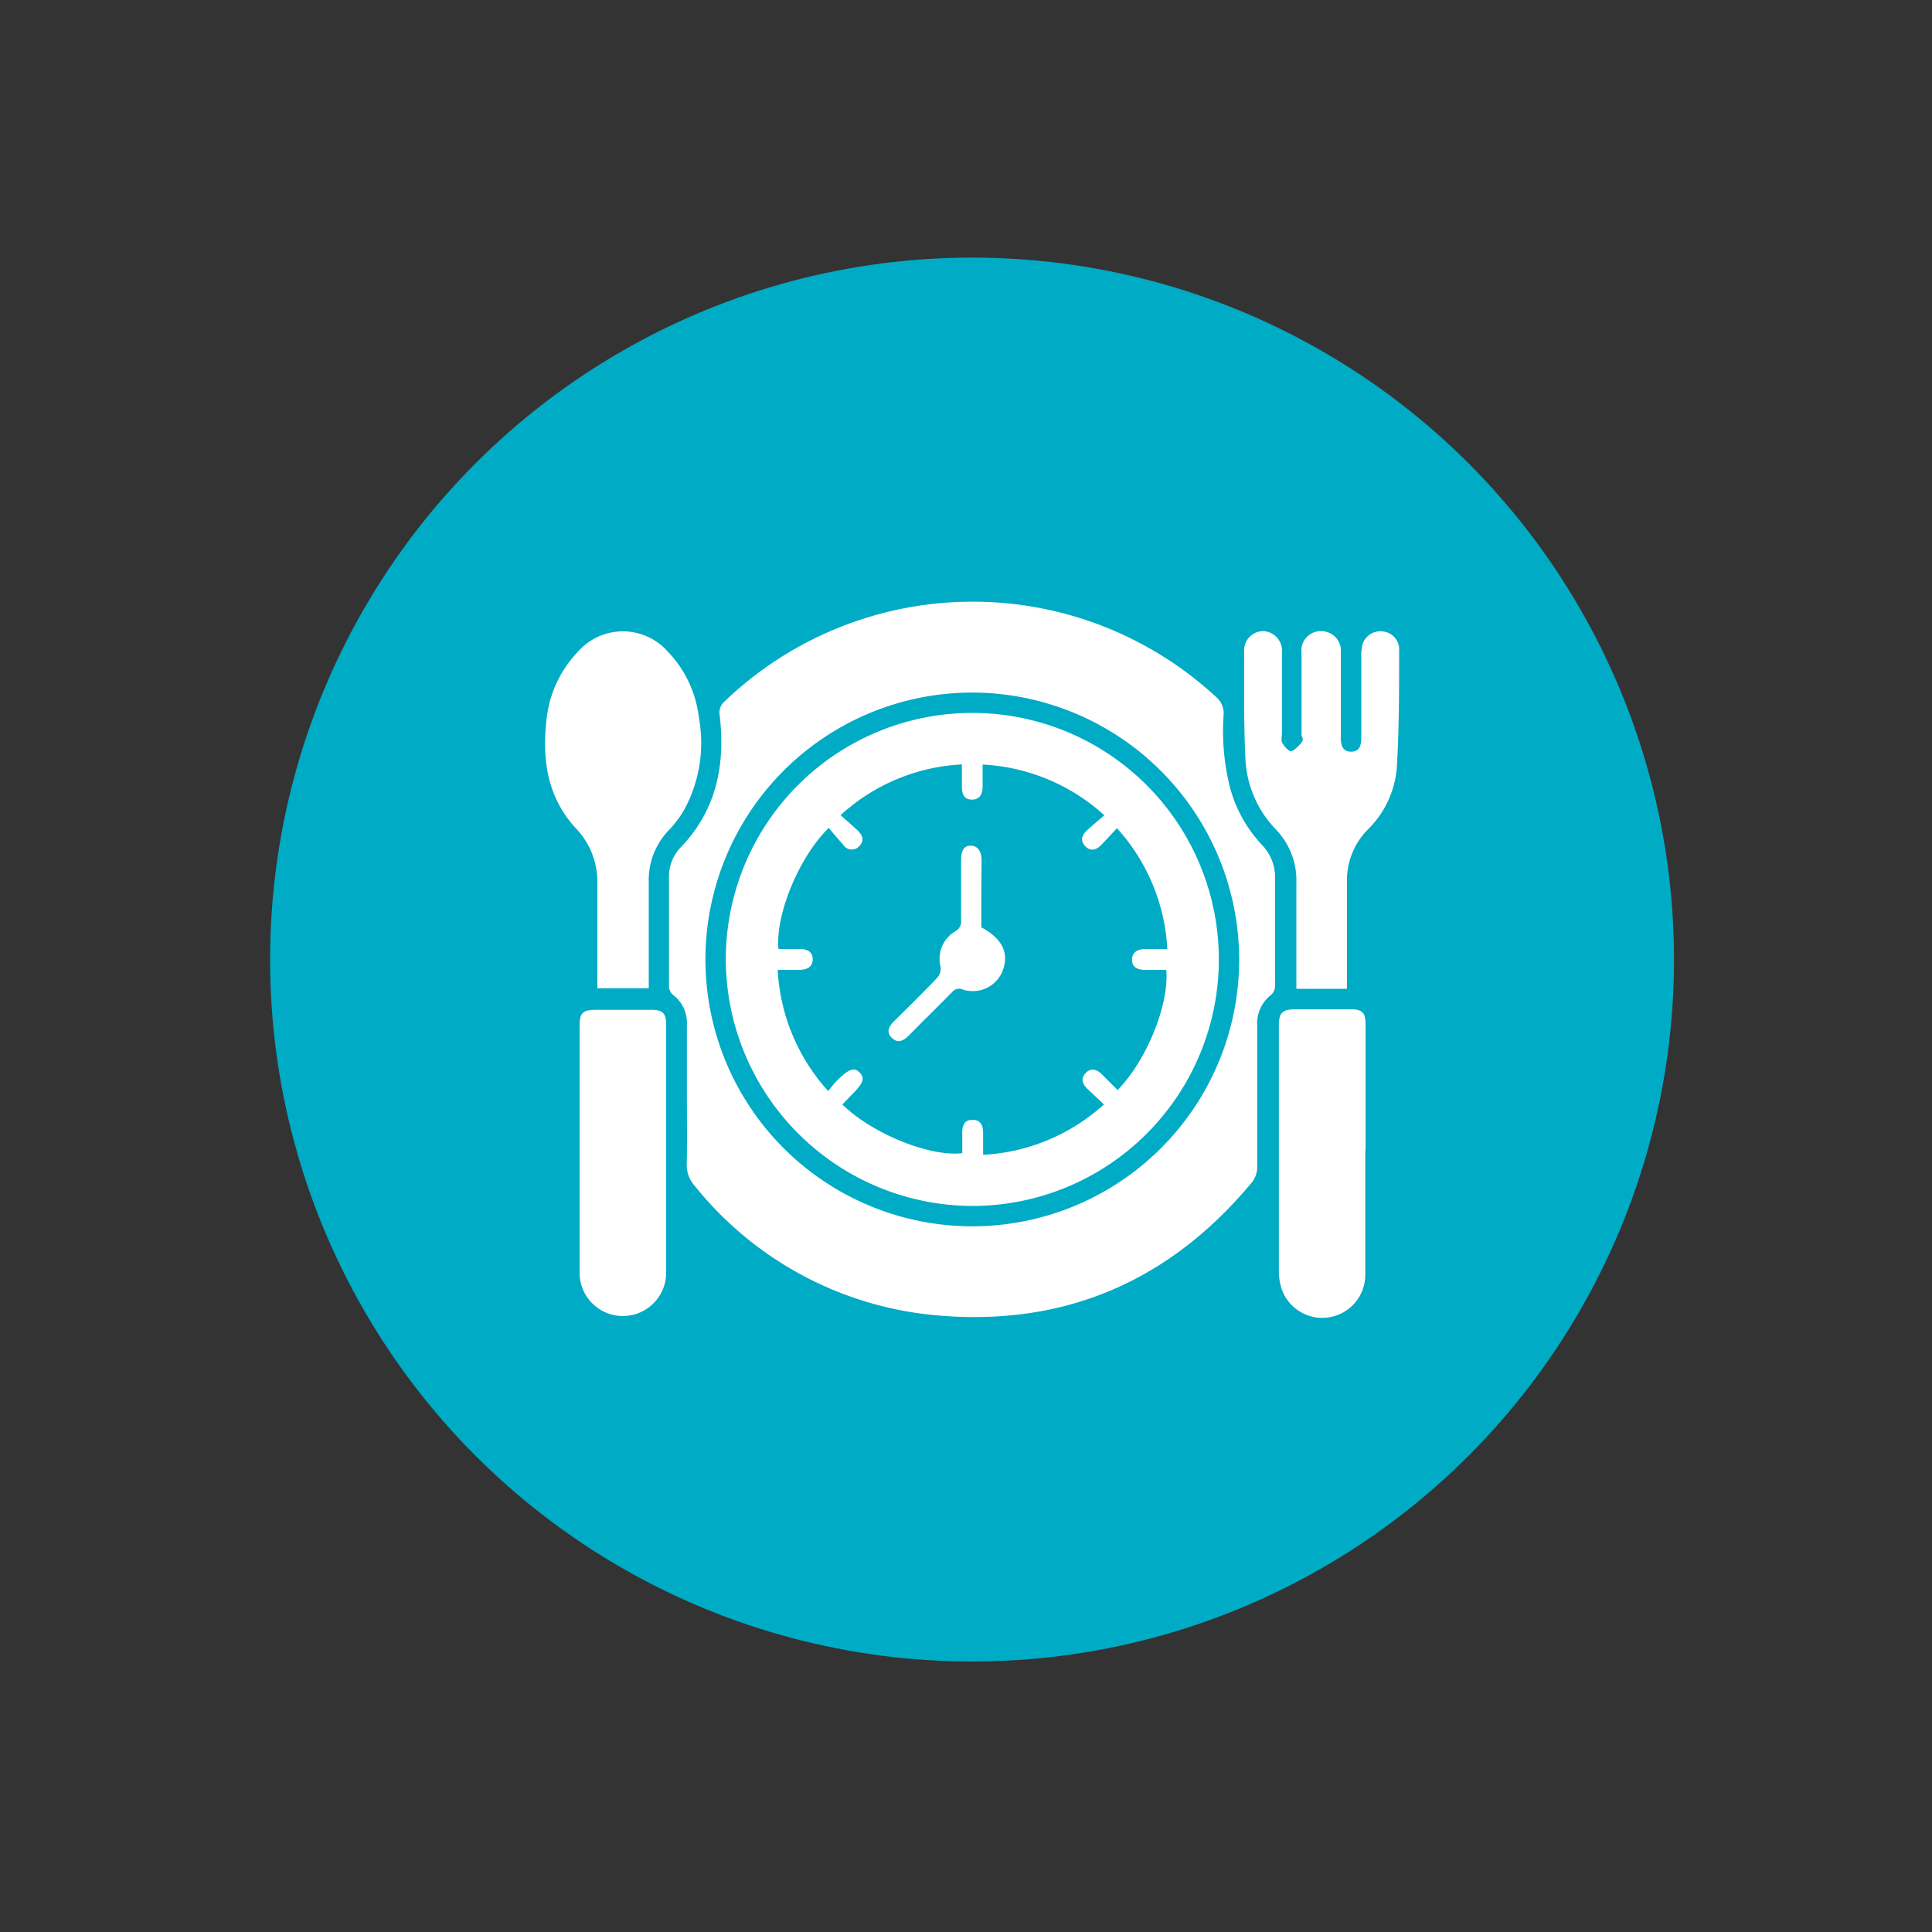
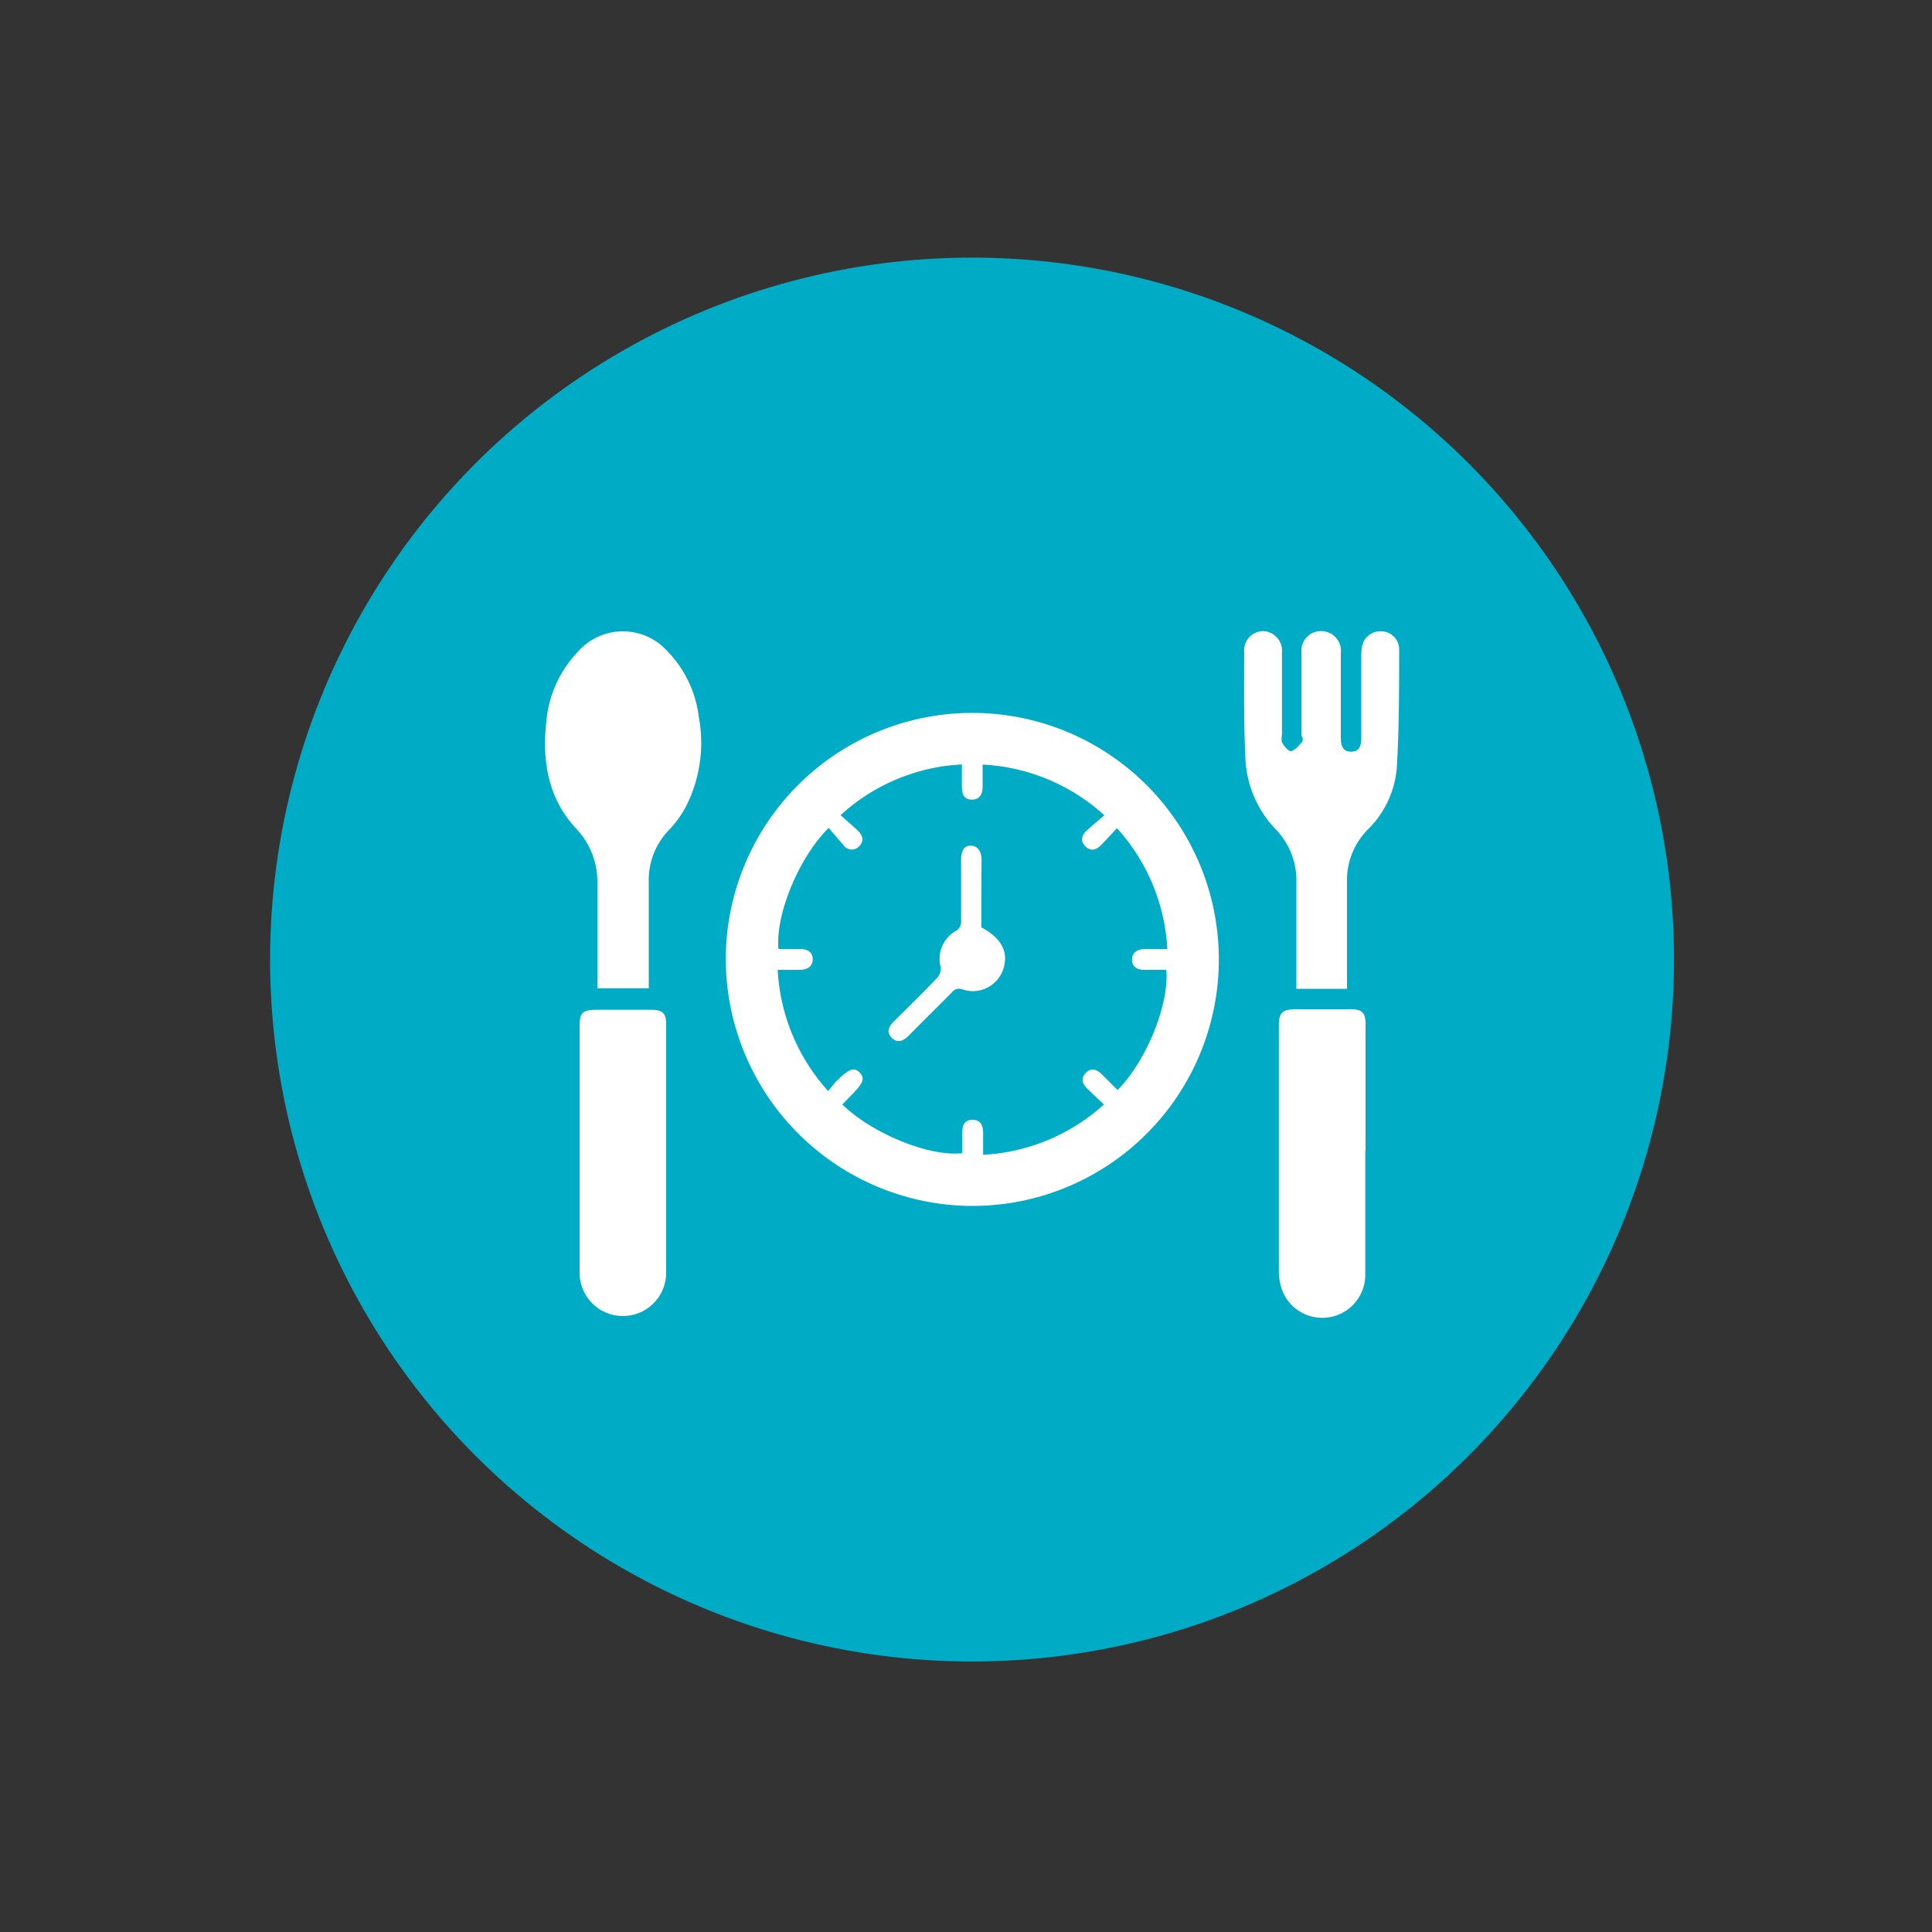
<svg xmlns="http://www.w3.org/2000/svg" id="Layer_1" data-name="Layer 1" viewBox="0 0 150 150">
  <rect x="0" y="0" width="150" height="150" fill="#333333" stroke="none" />
  <defs>
    <style>.cls-1{fill:#00abc5;}.cls-2{fill:#fff;}</style>
  </defs>
  <circle class="cls-1" cx="75.47" cy="74.5" r="54.5" />
-   <path class="cls-2" d="M53.33,85.06c0-1.83,0-3.67,0-5.5a2.72,2.72,0,0,0-1.09-2.33.9.9,0,0,1-.3-.62q0-4.27,0-8.53a3.23,3.23,0,0,1,.92-2.3c2.81-2.94,3.48-6.49,3-10.38a1.14,1.14,0,0,1,.28-.83,27.83,27.83,0,0,1,38.23-.5A1.69,1.69,0,0,1,95,55.53a18,18,0,0,0,.51,5.66A10.46,10.46,0,0,0,98,65.62a3.64,3.64,0,0,1,1,2.61c0,2.77,0,5.55,0,8.32a1,1,0,0,1-.31.69,2.78,2.78,0,0,0-1.08,2.34c0,3.68,0,7.37,0,11.06a1.91,1.91,0,0,1-.39,1.13c-6.35,7.66-14.5,11.22-24.42,10.36A27.13,27.13,0,0,1,53.93,92.06a2.4,2.4,0,0,1-.61-1.72C53.36,88.58,53.33,86.82,53.33,85.06ZM75.52,53.77A20.72,20.72,0,1,0,96.21,74.5,20.76,20.76,0,0,0,75.52,53.77Z" />
  <path class="cls-2" d="M46.38,76.73V75.59c0-2.32,0-4.65,0-7a6,6,0,0,0-1.66-4.27C42.56,62,42.07,59.08,42.42,56a8.93,8.93,0,0,1,2.46-5.41,4.64,4.64,0,0,1,6.9-.07,8.86,8.86,0,0,1,2.48,5.18,10.88,10.88,0,0,1-1,6.91A8.14,8.14,0,0,1,52,64.38a5.57,5.57,0,0,0-1.63,4.13c0,2.47,0,4.93,0,7.4v.82Z" />
  <path class="cls-2" d="M104.58,76.77h-3.93c0-.27,0-.52,0-.76,0-2.49,0-5,0-7.47A5.69,5.69,0,0,0,99,64.34a8.46,8.46,0,0,1-2.31-5.54c-.13-2.72-.09-5.44-.09-8.17A1.49,1.49,0,0,1,98.07,49a1.52,1.52,0,0,1,1.46,1.66c0,2.09,0,4.18,0,6.27,0,.23-.07.51,0,.69s.48.72.7.7.6-.39.82-.67,0-.41,0-.62c0-2.11,0-4.22,0-6.34A1.51,1.51,0,0,1,102.62,49a1.53,1.53,0,0,1,1.48,1.71q0,3.29,0,6.55c0,.59.13,1.1.8,1.1s.79-.51.79-1.1c0-2.11,0-4.23,0-6.34a3.41,3.41,0,0,1,.1-.9,1.44,1.44,0,0,1,1.52-1,1.4,1.4,0,0,1,1.32,1.33c0,3.08,0,6.16-.18,9.22a7.55,7.55,0,0,1-2.25,4.83,5.61,5.61,0,0,0-1.62,4.13v8.23Z" />
  <path class="cls-2" d="M106,89.35c0,3.21,0,6.43,0,9.65a3.34,3.34,0,0,1-6.44,1.22,4.45,4.45,0,0,1-.27-1.58q0-9.48,0-19c0-1,.24-1.27,1.29-1.28h4.3c.87,0,1.14.26,1.14,1.14v9.8Z" />
  <path class="cls-2" d="M45,89.28c0-3.2,0-6.39,0-9.59,0-1.06.22-1.28,1.27-1.29h4.3c.87,0,1.15.27,1.15,1.13,0,6.44,0,12.87,0,19.31A3.36,3.36,0,1,1,45,98.79C45,95.62,45,92.45,45,89.28Z" />
  <path class="cls-2" d="M56.35,74.46A19.14,19.14,0,1,1,75.47,93.63,19.2,19.2,0,0,1,56.35,74.46ZM74.68,59.35a15.07,15.07,0,0,0-9.42,3.94c.49.44.92.8,1.33,1.19s.52.82.11,1.23a.78.78,0,0,1-1.23-.12c-.39-.43-.76-.88-1.13-1.31-2.32,2.28-4.15,6.75-3.9,9.4H62.1c.52,0,1,.19,1,.79s-.45.82-1,.83-1.11,0-1.72,0a15.18,15.18,0,0,0,3.92,9.41c.25-.3.42-.54.61-.74,1-1,1.41-1.14,1.84-.69s.27.83-.69,1.79l-.66.68c2.31,2.27,6.8,4.09,9.31,3.78V87.94c0-.55.16-1,.8-1s.81.46.82,1v1.72a15.16,15.16,0,0,0,9.38-3.91c-.48-.46-.9-.84-1.3-1.23s-.51-.82-.1-1.23.86-.26,1.24.12l1.22,1.22C89,82.37,90.79,78,90.55,75.3c-.55,0-1.11,0-1.66,0s-1-.19-1-.78.44-.83,1-.84h1.74a15.12,15.12,0,0,0-3.91-9.38c-.45.48-.83.9-1.22,1.3s-.83.52-1.24.1-.27-.87.13-1.23.87-.76,1.35-1.17a15.16,15.16,0,0,0-9.45-3.94c0,.65,0,1.19,0,1.72s-.19,1-.83,1-.77-.45-.78-1Z" />
  <path class="cls-2" d="M76.19,72c1.48.78,2.07,1.82,1.77,3a2.49,2.49,0,0,1-3.2,1.83.7.7,0,0,0-.85.21c-1.1,1.12-2.23,2.22-3.33,3.34-.41.41-.86.67-1.34.2s-.2-.92.2-1.32c1.13-1.11,2.25-2.22,3.33-3.35a1.07,1.07,0,0,0,.26-.83,2.48,2.48,0,0,1,1.15-2.78.86.86,0,0,0,.44-.86c0-1.55,0-3.1,0-4.65,0-.8.26-1.17.81-1.13s.78.55.78,1.11C76.19,68.55,76.19,70.26,76.19,72Z" />
</svg>